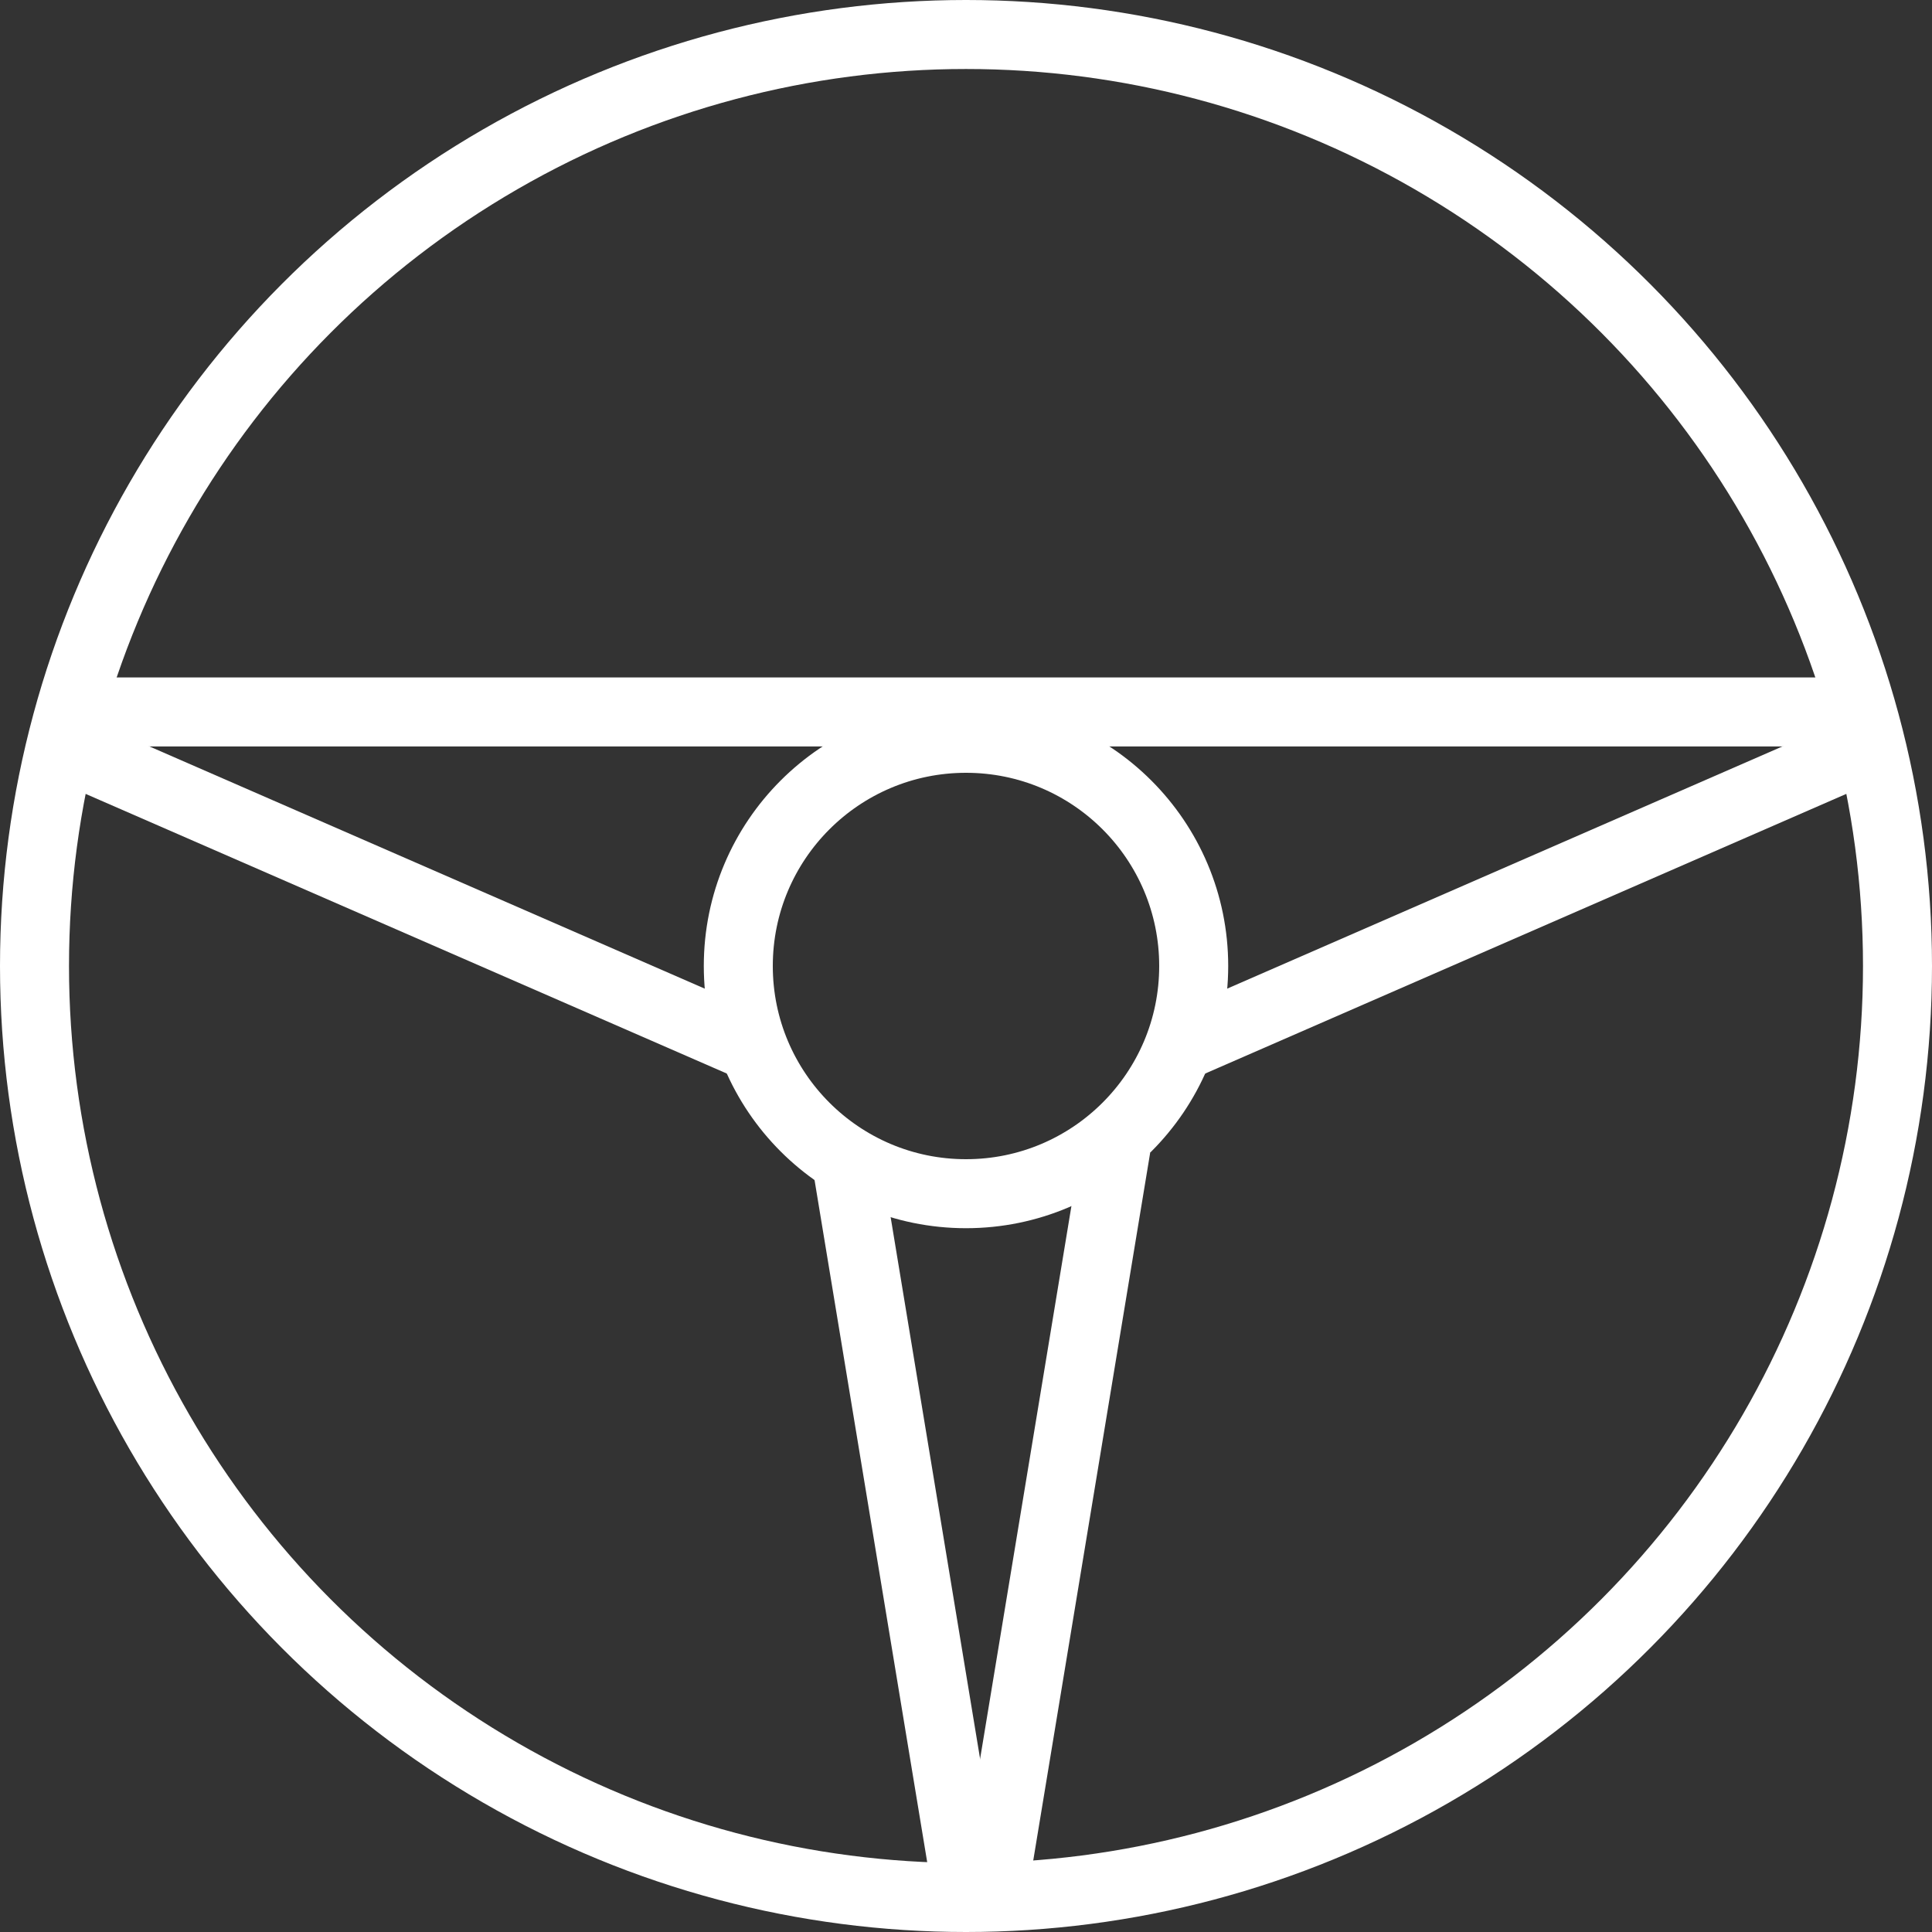
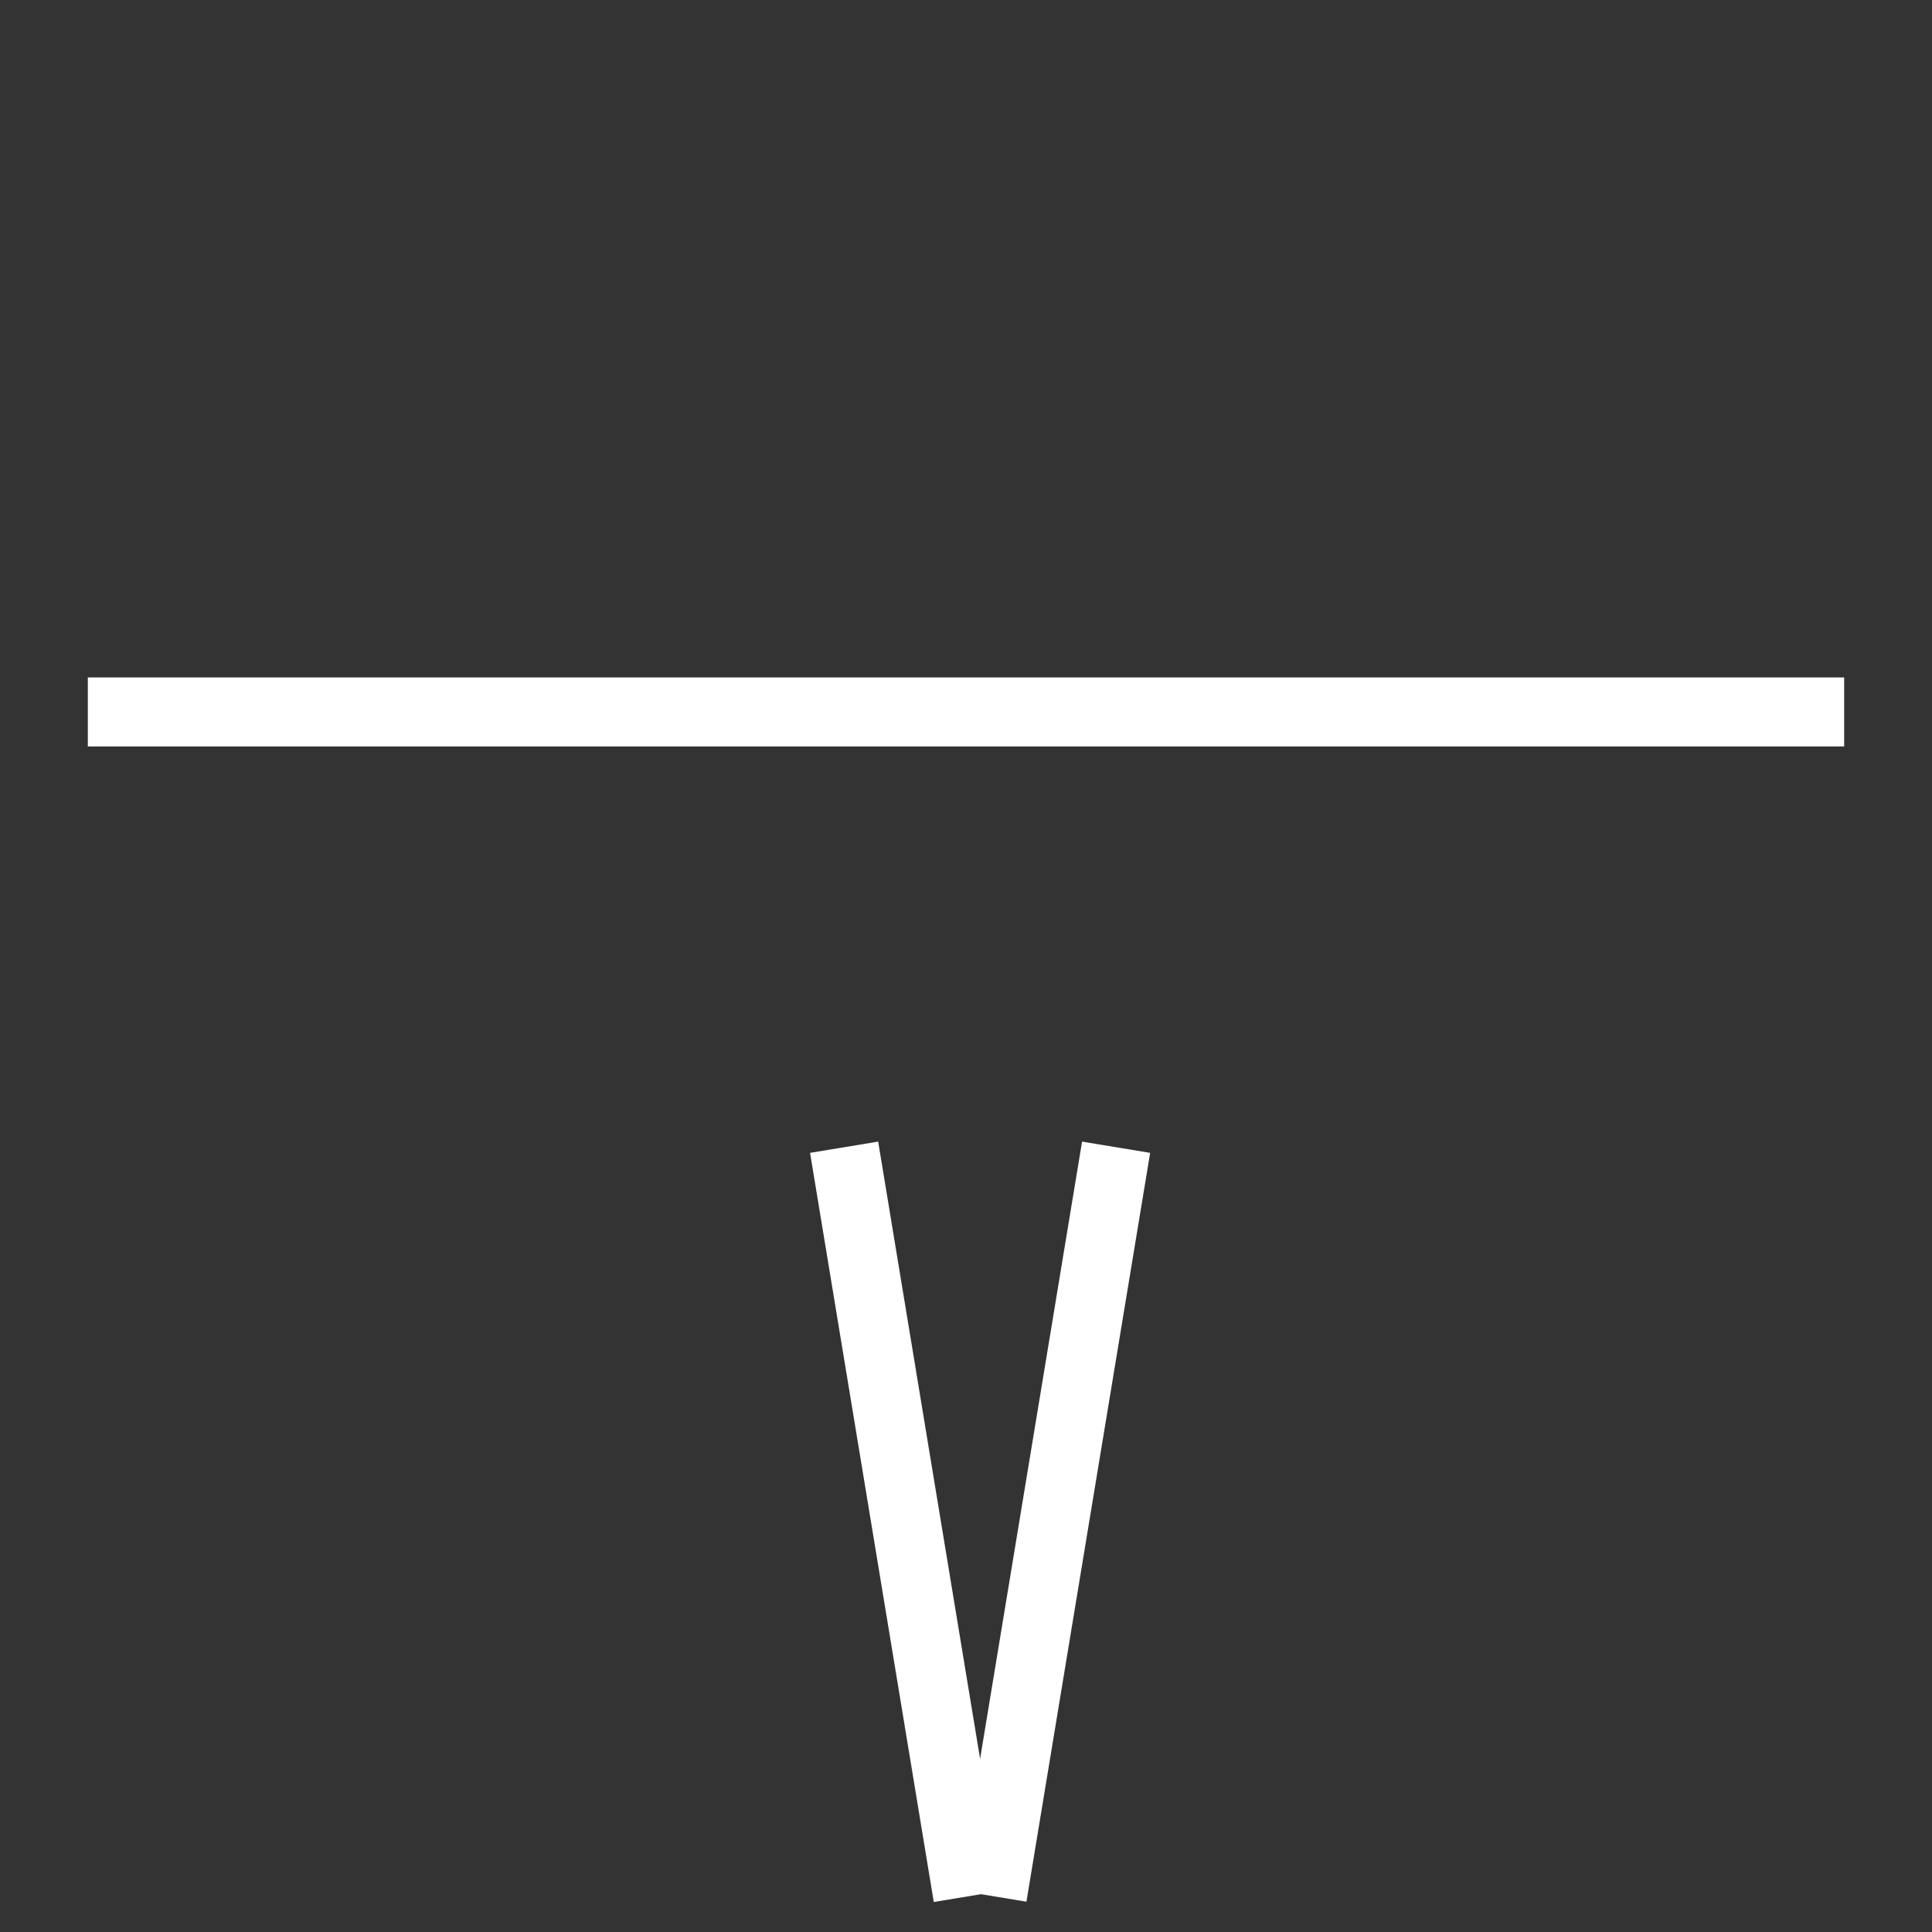
<svg xmlns="http://www.w3.org/2000/svg" width="28" height="28" viewBox="0 0 28 28" fill="none">
  <rect x="0" y="0" width="28" height="28" fill="#333333" stroke="none" />
  <g id="Frame 360">
-     <circle id="Ellipse 14" cx="14" cy="14" r="13.5" stroke="white" stroke-linecap="square" />
-     <circle id="Ellipse 15" cx="14" cy="14" r="3.3" stroke="white" stroke-linecap="square" />
    <line id="Line 45" x1="1.773" y1="10.318" x2="26.227" y2="10.318" stroke="white" stroke-linecap="square" />
-     <line id="Line 46" x1="1.658" y1="11.142" x2="10.54" y2="15.016" stroke="white" stroke-linecap="square" />
    <line id="Line 48" x1="16.094" y1="17.12" x2="14.464" y2="26.986" stroke="white" stroke-linecap="square" />
    <line id="Line 49" x1="0.5" y1="-0.5" x2="10.5" y2="-0.5" transform="matrix(0.163 0.987 0.987 -0.163 12.727 16.545)" stroke="white" stroke-linecap="square" />
-     <line id="Line 47" x1="0.5" y1="-0.5" x2="10.19" y2="-0.5" transform="matrix(-0.917 0.4 0.4 0.917 27 11.4)" stroke="white" stroke-linecap="square" />
  </g>
</svg>